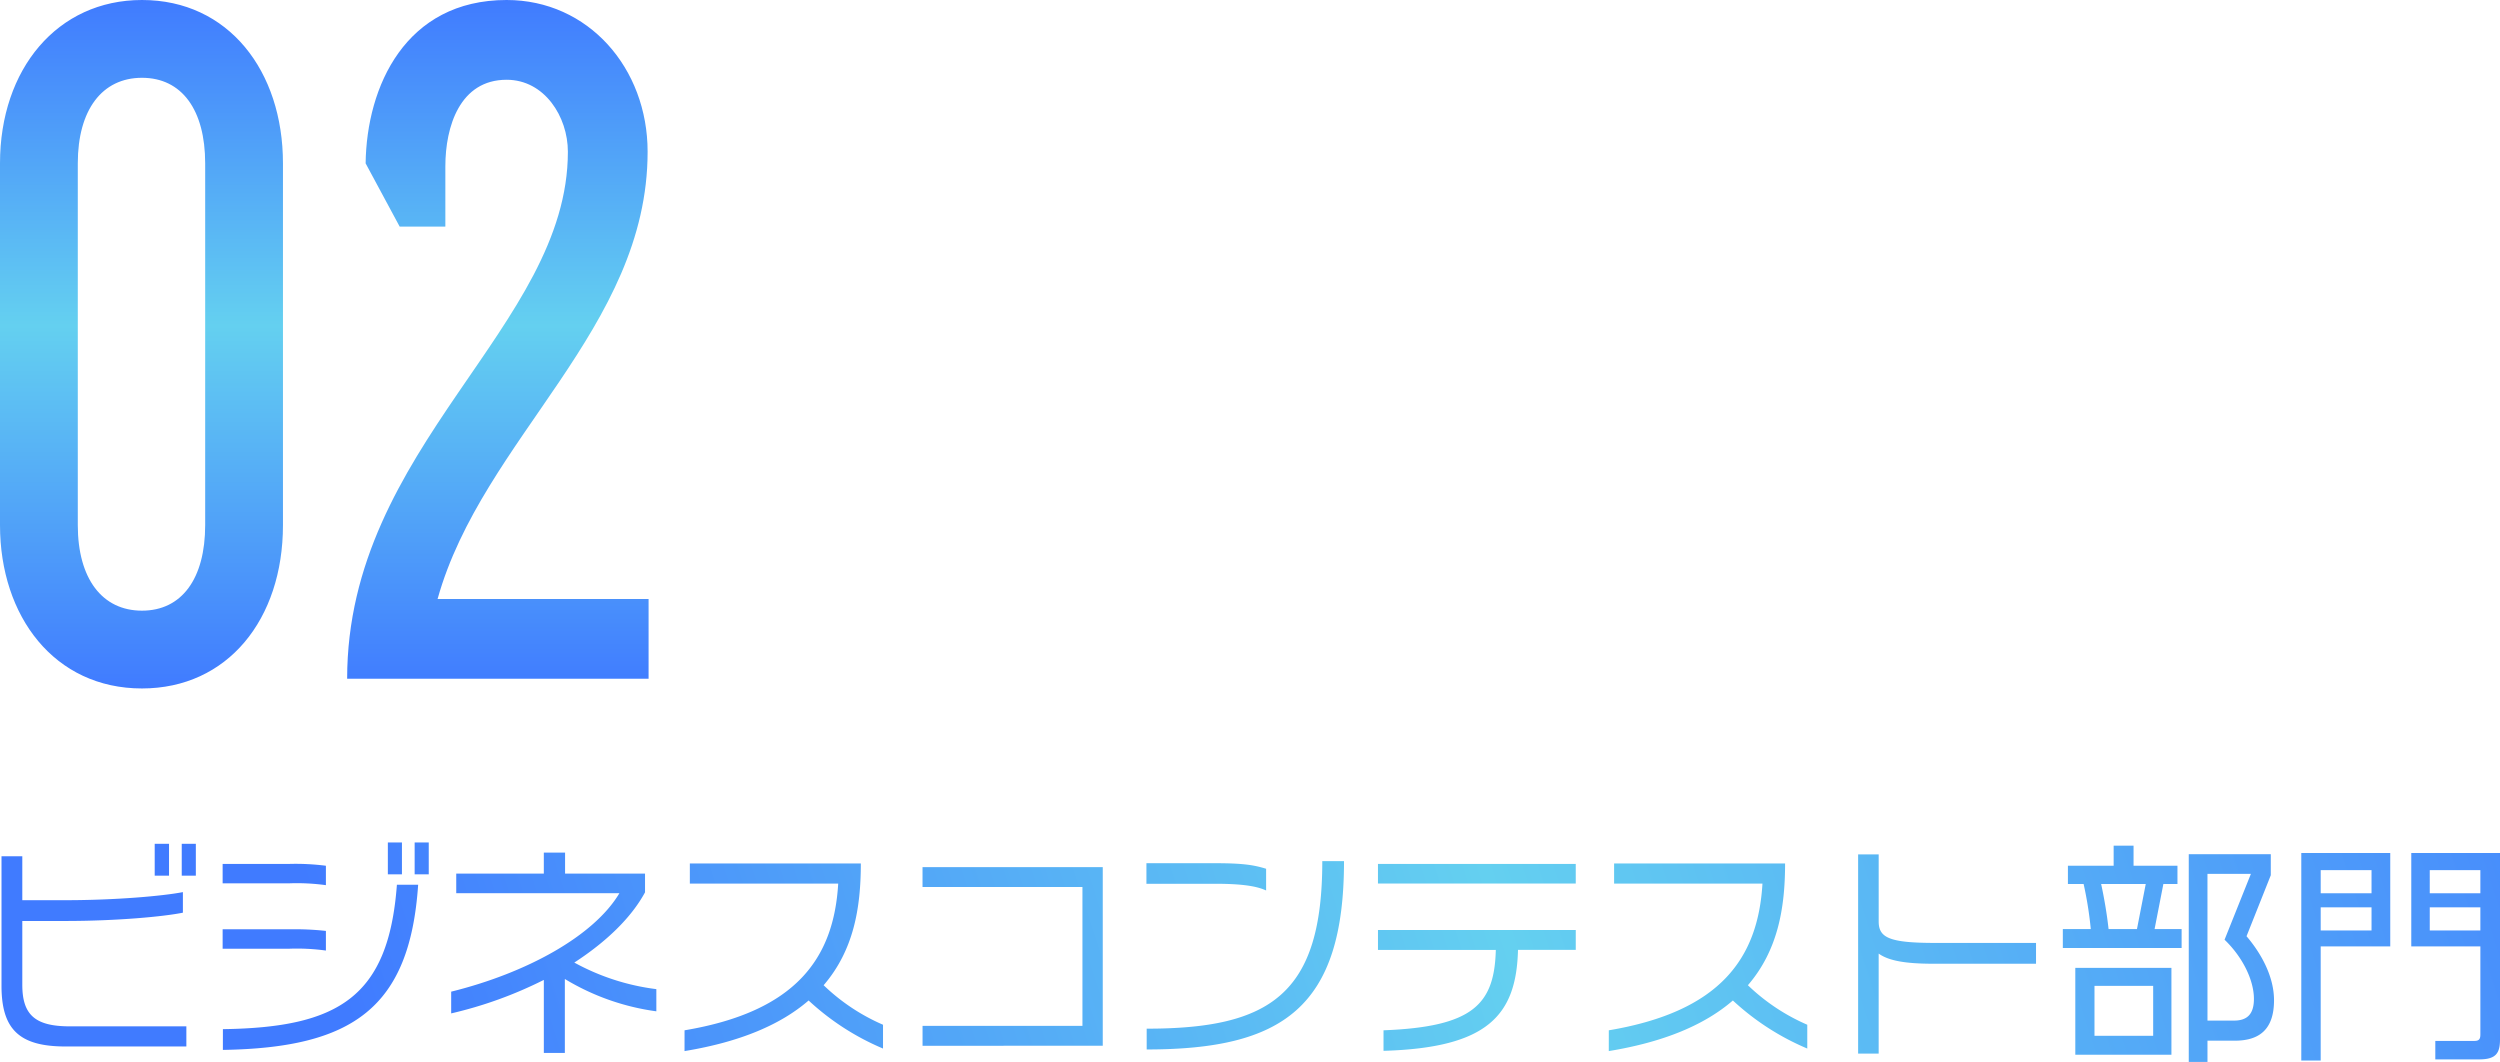
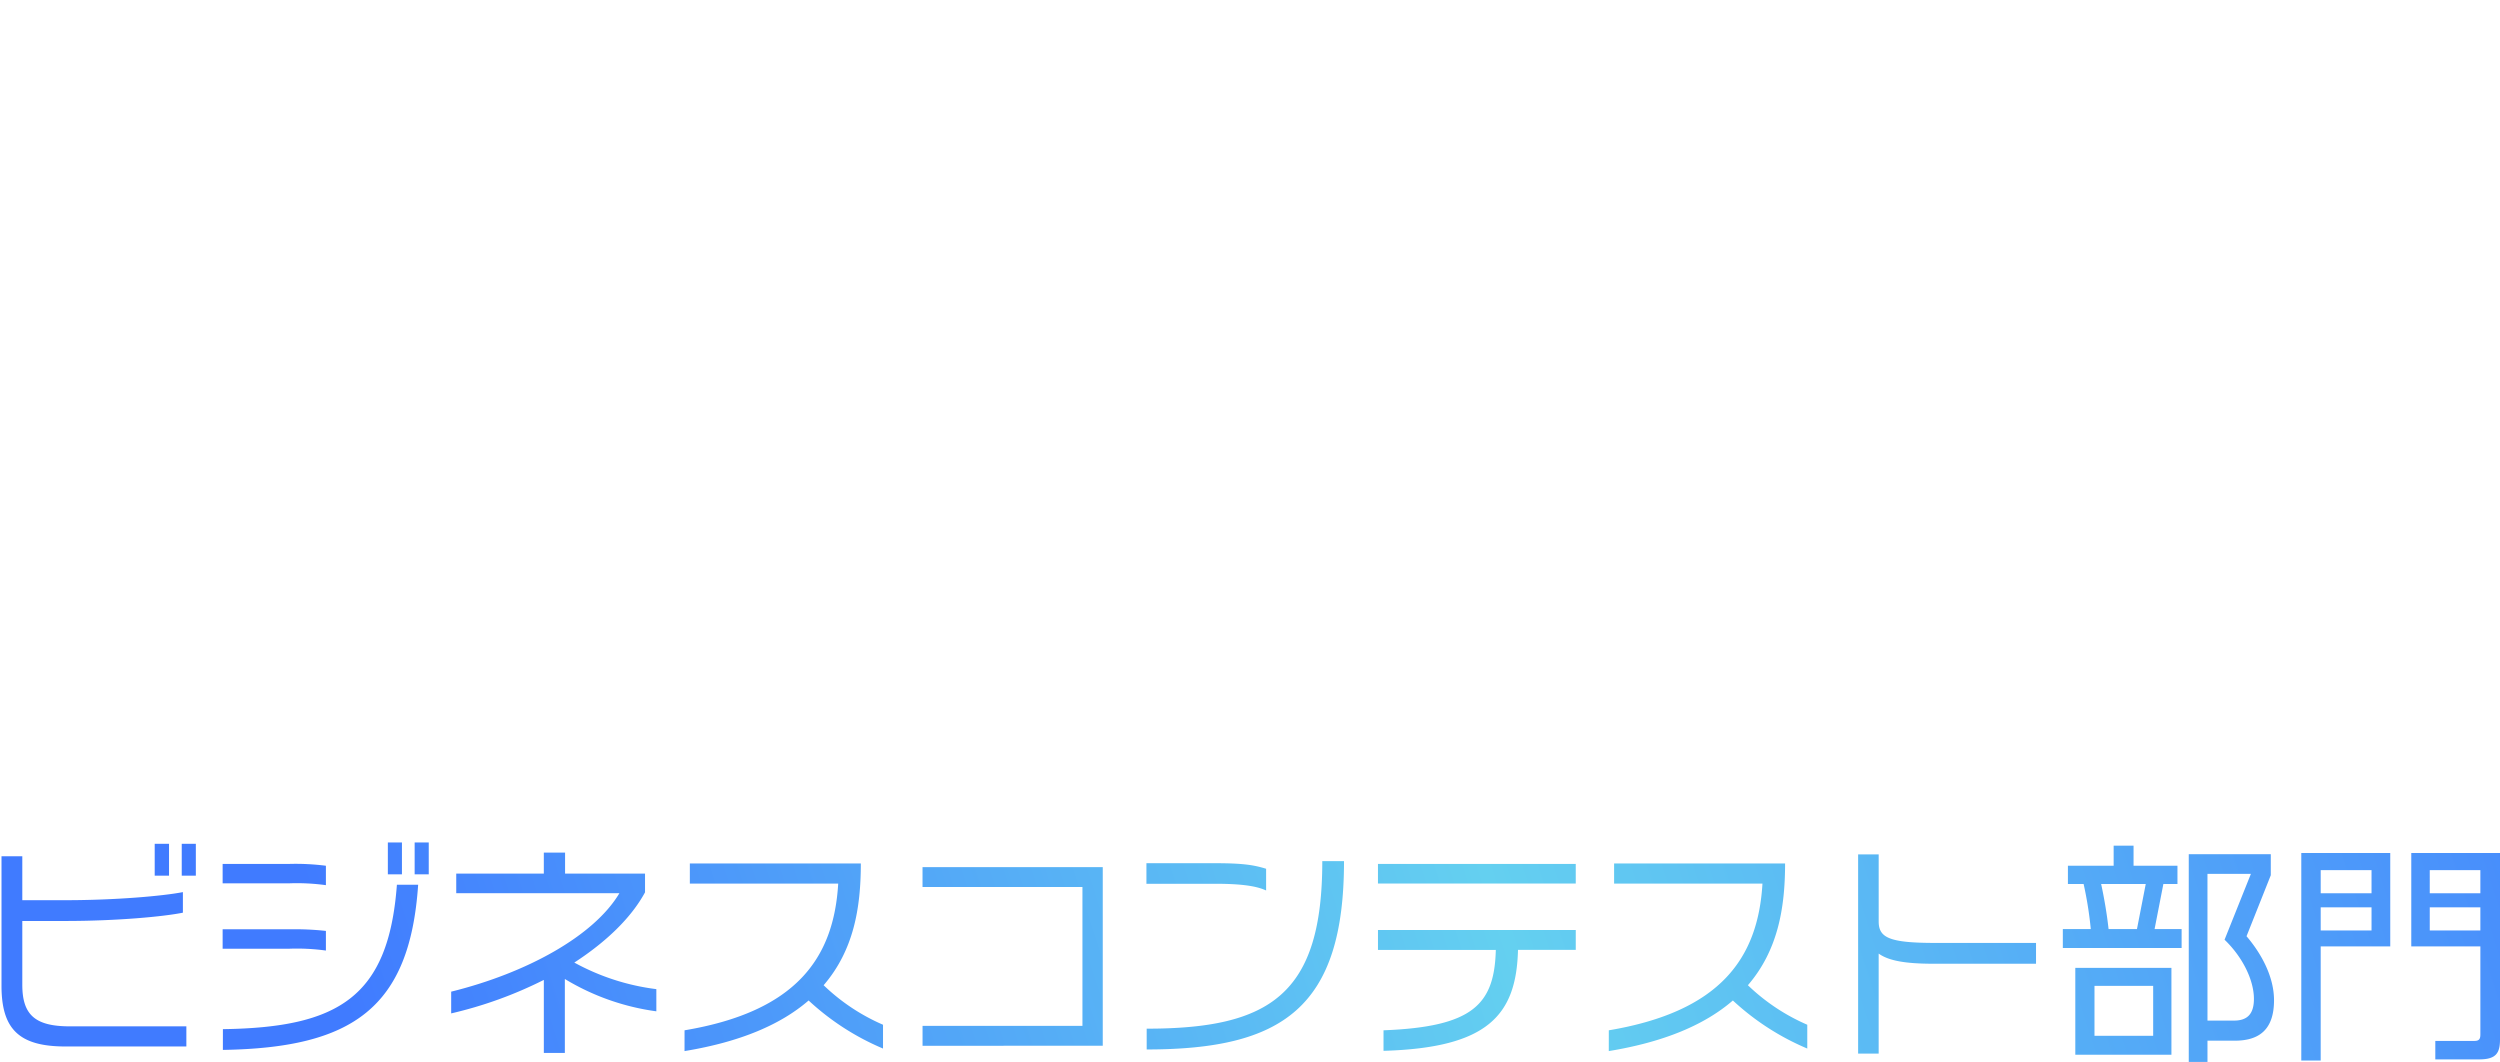
<svg xmlns="http://www.w3.org/2000/svg" xmlns:xlink="http://www.w3.org/1999/xlink" height="220.599" viewBox="0 0 519.337 220.599" width="519.337">
  <linearGradient id="a" gradientUnits="objectBoundingBox" x1=".01" x2="1" y1=".396" y2=".332">
    <stop offset="0" stop-color="#407bff" />
    <stop offset=".473" stop-color="#64d0f0" />
    <stop offset="1" stop-color="#407bff" />
  </linearGradient>
  <linearGradient id="b" x1=".5" x2=".5" xlink:href="#a" y1="0" y2="1" />
  <path d="m454.369 45.7v-43.156h17.04v4.368l-5.04 12.672c3.12 3.648 5.712 8.448 5.712 13.3 0 6.144-3.12 8.4-8.16 8.4h-5.664v4.416zm3.888-8.591h5.52c2.736 0 4.128-1.345 4.128-4.513 0-3.839-2.3-8.64-6.1-12.288l5.472-13.68h-9.023zm19.488 8.3v-43.109h18.48v19.4h-14.449v23.708zm4.032-27.023h10.56v-4.8h-10.56zm0-7.728h10.56v-4.8h-10.56zm23.808 34.512v-3.84h8.16c.96 0 1.2-.432 1.2-1.344v-18.286h-14.352v-19.4h18.432v38.692c0 2.88-.816 4.176-4.32 4.176zm-1.152-26.784h10.512v-4.8h-10.513zm0-7.728h10.512v-4.8h-10.513zm-73.633 33.55v-18.048h19.968v18.048zm3.984-3.936h12.191v-10.372h-12.19zm-49.1 3.7v-41.38h4.271v13.92c0 3.36 2.16 4.464 11.713 4.464h20.972v4.324h-21.312c-5.855 0-9.311-.625-11.376-2.112v20.78zm-273.024-.144v-15.172a85.666 85.666 0 0 1 -19.248 6.96v-4.516c15.7-3.888 29.664-11.568 34.944-20.448h-33.892v-4.076h18.193v-4.368h4.415v4.368h16.609v3.888c-2.88 5.328-8.113 10.319-14.688 14.592a47.583 47.583 0 0 0 17.04 5.52v4.608a49.48 49.48 0 0 1 -19.008-6.719v15.359zm221.232-4.7c23.136-3.888 31.008-14.928 31.92-30.48h-30.819v-4.184h35.519c0 9.264-1.488 18.048-7.727 25.3a41.576 41.576 0 0 0 12.335 8.208v4.944a52.859 52.859 0 0 1 -15.456-9.984c-5.712 4.944-14.064 8.591-25.776 10.512zm-192 0c23.135-3.888 31.008-14.928 31.919-30.48h-30.819v-4.184h35.52c0 9.264-1.488 18.048-7.728 25.3a41.578 41.578 0 0 0 12.336 8.208v4.944a52.859 52.859 0 0 1 -15.456-9.984c-5.712 4.944-14.064 8.591-25.776 10.512zm145.2 0c18.528-.72 23.04-5.328 23.328-16.7h-24.48v-4.14h41.088v4.128h-12c-.336 13.631-6.336 20.352-27.936 20.975zm-241.1-.24c24.1-.336 34.416-6.72 36.144-30h4.415c-1.735 25.624-13.638 33.88-40.566 34.312zm191.9-.1c25.728 0 36.481-7.2 36.481-34.8h4.512c0 30.479-12.816 39.119-40.992 39.119zm-224.64 3.7c-9.603-.008-13.252-3.608-13.252-12.588v-26.924h4.32v9.124h8.88c10.464 0 20.3-.864 24.48-1.68v4.272c-3.98.808-13.58 1.724-24.527 1.724h-8.833v13.248c0 6.192 2.592 8.64 9.841 8.64h24.239v4.176zm178.08-.144v-4.136h33.216v-28.848h-33.22v-4.128h37.44v37.1zm-131.476-20.168h-13.92v-4.032h13.964a58.95 58.95 0 0 1 7.488.336v4.08a44.179 44.179 0 0 0 -7.532-.384zm368.352-.144v-3.932h5.808a77.411 77.411 0 0 0 -1.488-9.36h-3.264v-3.796h9.5v-4.176h4.136v4.176h9.12v3.792h-2.928l-1.824 9.36h5.616v3.936zm9.5-3.936h5.9l1.824-9.36h-9.265c.633 2.88 1.21 6.288 1.545 9.364zm-185.515-9.408h-14.353v-4.272h14.4c5.712 0 7.968.383 10.464 1.152v4.512c-1.968-.912-5.039-1.392-10.511-1.392zm-192.336-.1h-13.921v-4.028h13.964a49.651 49.651 0 0 1 7.488.383v4.033a44.293 44.293 0 0 0 -7.532-.384zm226.08.048v-4.076h41.088v4.08zm-248.497-1.628v-6.624h2.929v6.624zm-5.616 0v-6.624h2.976v6.624zm54-.288v-6.62h2.929v6.62zm-5.567 0v-6.62h2.928v6.62z" fill="url(#a)" transform="translate(.313 174.903)" />
-   <path d="m0 109.08v-75.144c0-19.594 11.919-33.936 29.492-33.936 17.978 0 29.29 14.747 29.29 33.936v75.144c0 19.594-11.515 33.936-29.29 33.936-18.18 0-29.492-14.948-29.492-33.936zm16.16-75.144v75.144c0 11.111 5.05 17.776 13.332 17.776s13.13-6.665 13.13-17.776v-75.144c0-11.111-4.847-17.776-13.13-17.776s-13.332 6.666-13.332 17.776zm55.954 107.064c0-48.278 45.854-73.123 45.854-109.483 0-7.272-4.848-14.948-12.726-14.948-9.7 0-12.726 9.7-12.726 17.977v12.52h-9.494l-7.069-13.13c.201-15.958 8.282-33.936 29.289-33.936 16.968 0 29.29 14.14 29.29 31.513 0 36.763-34.339 59.59-43.632 92.92h43.834v16.567z" fill="url(#b)" />
</svg>